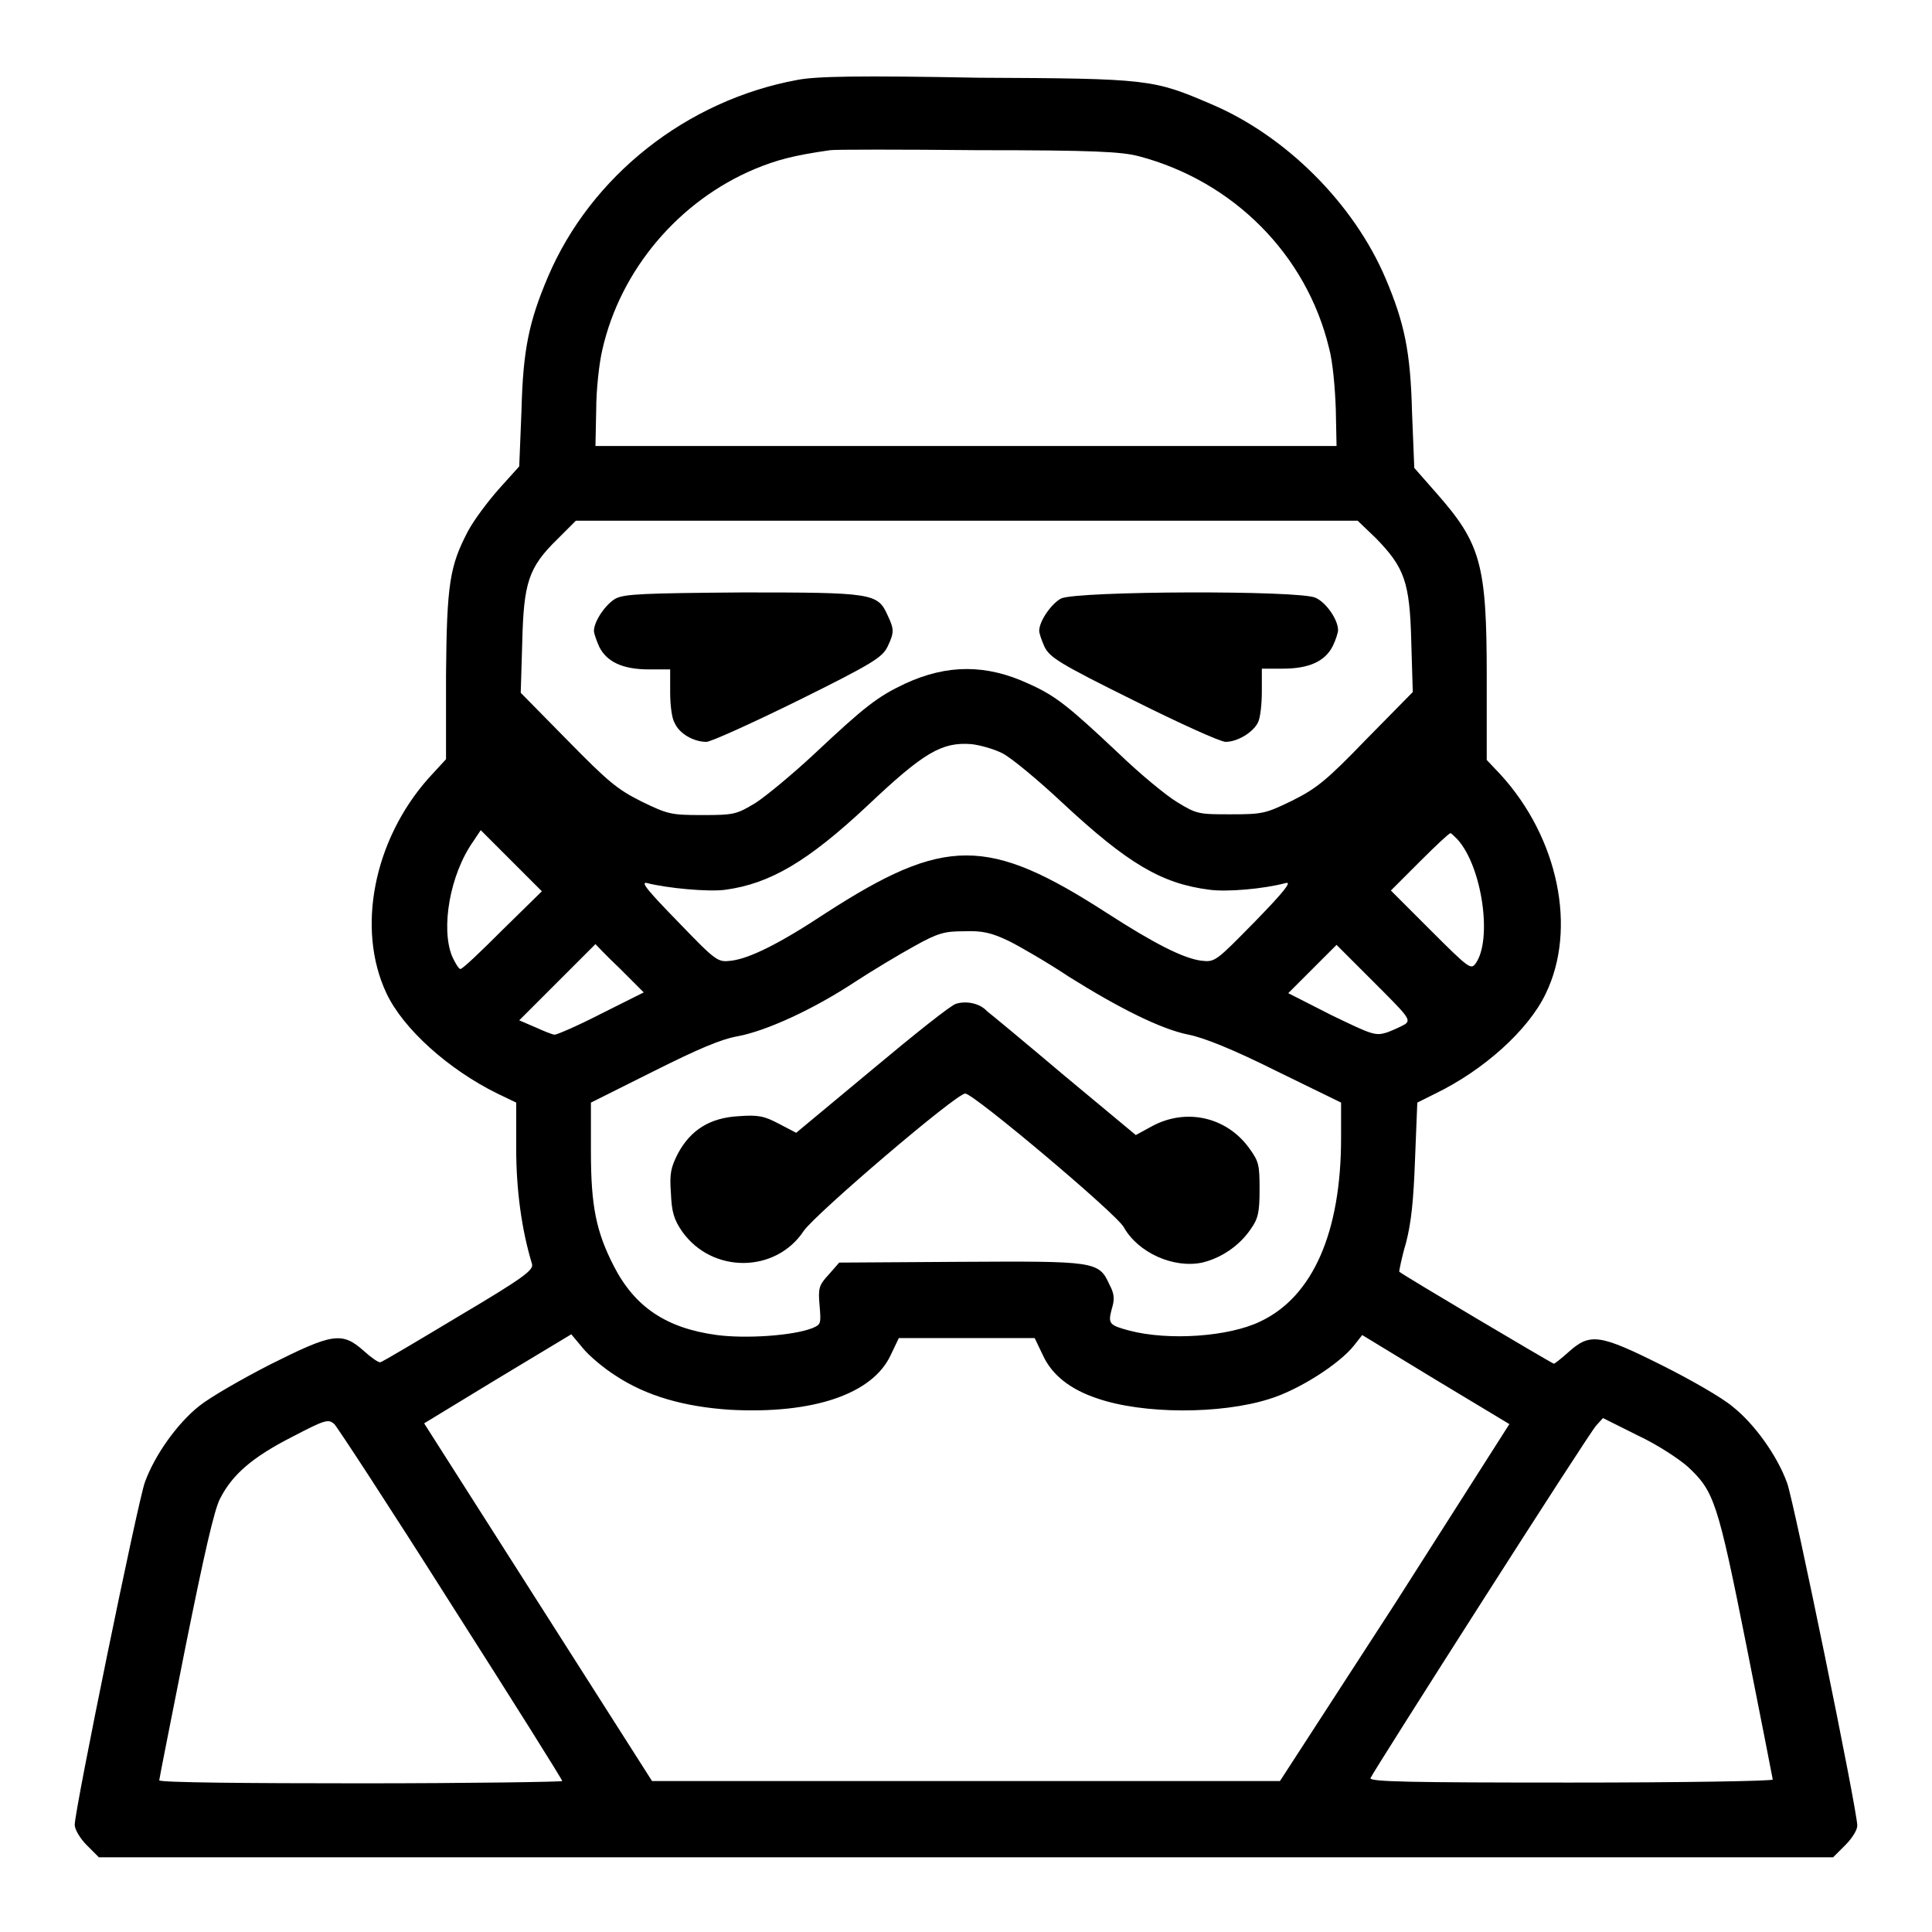
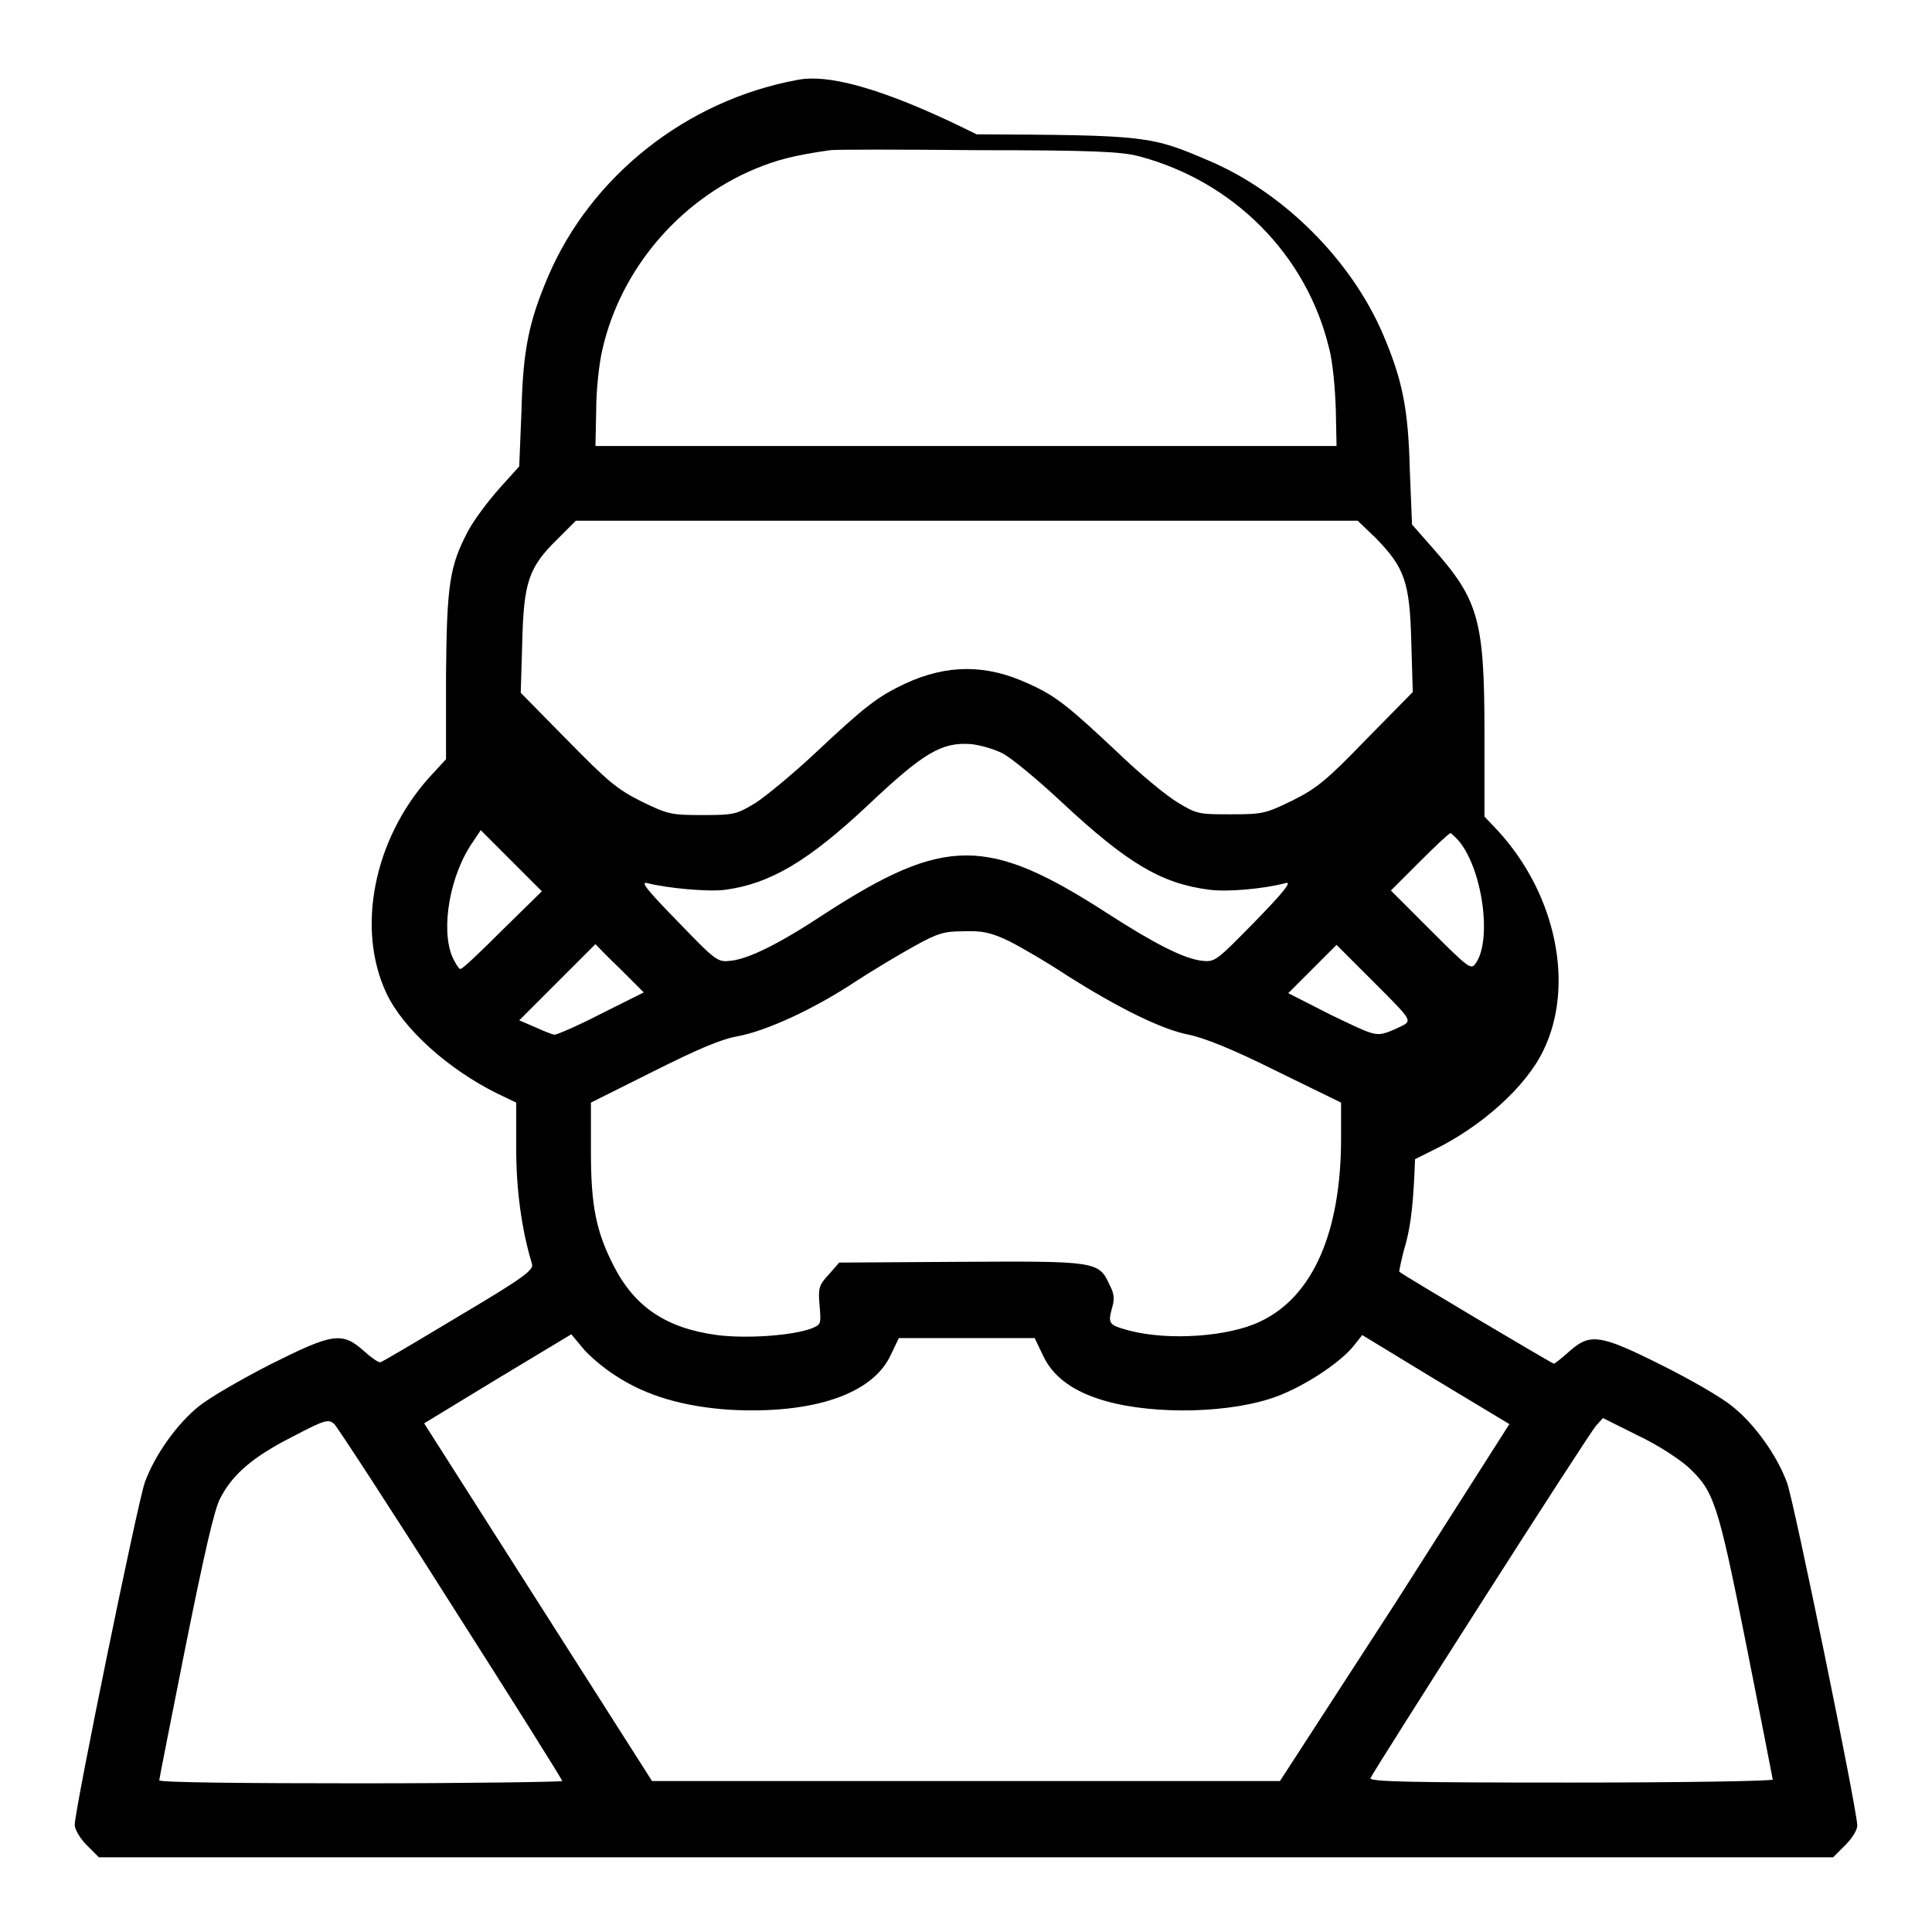
<svg xmlns="http://www.w3.org/2000/svg" version="1.1" x="0px" y="0px" viewBox="0 0 256 256" enable-background="new 0 0 256 256" xml:space="preserve">
  <g>
    <g>
      <g>
-         <path fill="#000000" d="M105.6,10.6C91,13.3,78.3,23.3,72.6,36.7c-2.5,5.9-3.3,9.6-3.5,17.7l-0.3,7.4l-2.7,3c-1.5,1.7-3.3,4.1-4.1,5.6c-2.4,4.6-2.8,6.9-2.9,19.1l0,11.1l-2.3,2.5c-7.3,8.2-9.6,20-5.6,28.5c2.2,4.7,8.2,10.1,14.7,13.3l2.5,1.2v6.1c0,5.4,0.7,10.7,2.1,15.3c0.2,0.8-1.1,1.8-9.7,6.9c-5.5,3.3-10.2,6.1-10.4,6.1c-0.2,0.1-1.2-0.6-2.2-1.5c-2.9-2.6-4.2-2.3-12.4,1.8c-3.7,1.9-7.9,4.3-9.4,5.5c-2.9,2.3-5.9,6.5-7.2,10.1c-0.9,2.4-9.3,43.4-9.3,45.4c0,0.6,0.7,1.8,1.6,2.7l1.6,1.6H128h114.9l1.6-1.6c0.9-0.9,1.6-2,1.6-2.6c0-2-8.4-43-9.3-45.4c-1.3-3.6-4.3-7.8-7.2-10.1c-1.4-1.2-5.6-3.6-9.4-5.5c-8.2-4.1-9.5-4.3-12.3-1.8c-1,0.9-1.9,1.6-2,1.6c-0.2,0-20.1-11.8-20.5-12.2c0-0.1,0.3-1.8,0.9-3.8c0.7-2.7,1-5.6,1.2-11.1l0.3-7.5l2.4-1.2c6.4-3.1,12.3-8.4,14.6-13.2c4.2-8.6,1.7-20.7-6-29.1l-1.8-1.9l0-11.1c0-14.9-0.8-17.6-6.7-24.3l-2.9-3.3l-0.3-7.4c-0.2-8-1-11.8-3.5-17.7c-4.2-9.9-13.2-18.9-23.1-23.1c-7.7-3.3-8.2-3.4-30.8-3.5C113.8,10,108.1,10.1,105.6,10.6z M150.9,20.7c12.5,3.3,22.2,13,25.2,25.4c0.5,1.8,0.8,5.3,0.9,8.1l0.1,4.9H128H78.9l0.1-4.8c0-2.7,0.4-6.2,0.8-7.9C82.2,35.7,90,26.6,100,22.4c2.9-1.2,5.1-1.8,10-2.5c0.6-0.1,9.4-0.1,19.6,0C144.9,19.9,148.6,20.1,150.9,20.7z M182.3,71.3c3.8,3.9,4.5,5.8,4.7,13.7l0.2,6.7l-6.2,6.3c-5.3,5.5-6.6,6.5-9.8,8.1c-3.5,1.7-3.9,1.8-8.1,1.8c-4.2,0-4.5,0-7.1-1.6c-1.5-0.9-5-3.8-7.8-6.5c-6.6-6.2-8.3-7.6-11.9-9.2c-5.6-2.6-10.8-2.6-16.4,0c-3.6,1.7-5.3,3-12,9.3c-2.9,2.7-6.4,5.6-7.8,6.5c-2.5,1.5-2.8,1.6-7,1.6c-4.2,0-4.6-0.1-8.1-1.8c-3.2-1.6-4.4-2.6-9.8-8.1l-6.2-6.3l0.2-6.7c0.2-7.9,0.8-9.9,4.7-13.7l2.4-2.4H128h51.9L182.3,71.3z M132.8,99.8c1.2,0.6,4.8,3.6,8,6.6c8.6,8,13.1,10.7,19.5,11.5c2.3,0.3,7.1-0.1,10.1-0.9c0.8-0.2-0.3,1.2-4.1,5.1c-5.2,5.3-5.3,5.4-7.1,5.2c-2.4-0.3-6.3-2.3-12.5-6.3c-15.8-10.2-21.5-10.2-37.3,0c-6.2,4.1-10.1,6-12.5,6.3c-1.8,0.2-1.9,0.2-7.1-5.2c-3.8-3.9-5-5.3-4.1-5.1c2.7,0.7,8.2,1.2,10.4,0.9c5.9-0.8,10.9-3.7,18.9-11.2c7.4-7,9.8-8.4,13.7-8.1C129.7,98.7,131.6,99.2,132.8,99.8z M66.6,123.2c-2.9,2.9-5.3,5.2-5.6,5.2c-0.2,0-0.7-0.8-1.1-1.7c-1.5-3.7-0.3-10.8,2.8-15.2l1-1.5l4.1,4.1l4,4L66.6,123.2z M193.1,111.2c3.3,3.6,4.7,13.4,2.4,16.5c-0.6,0.8-0.9,0.6-5.9-4.4l-5.3-5.3l3.8-3.8c2.1-2.1,3.9-3.8,4.1-3.8C192.3,110.4,192.7,110.8,193.1,111.2z M133.7,124.7c1.6,0.8,5.2,2.9,7.9,4.7c6.7,4.2,12.3,7,15.9,7.7c2,0.4,5.8,1.9,11.6,4.8l8.6,4.2v4.7c0,12.4-3.7,21-10.7,24.3c-4.1,2-12.1,2.6-17.4,1.2c-2.6-0.7-2.8-0.9-2.3-2.8c0.4-1.3,0.4-2-0.3-3.3c-1.4-3.1-1.9-3.1-19.9-3l-15.9,0.1l-1.4,1.6c-1.3,1.4-1.4,1.8-1.2,4.1c0.2,2.4,0.2,2.5-1,3c-2.6,1-8.8,1.4-12.6,0.9c-6.7-0.9-10.9-3.7-13.7-9.2c-2.3-4.5-3-7.9-3-15.1l0-6.5l8.2-4.1c6-3,9-4.3,11.3-4.7c3.7-0.7,9.9-3.5,15.5-7.2c2.3-1.5,5.8-3.6,7.8-4.7c3.2-1.8,4.1-2,6.6-2C130.2,123.3,131.4,123.6,133.7,124.7z M82.1,128.3l3.2,3.2l-5.6,2.8c-3.1,1.6-5.9,2.8-6.2,2.8c-0.3,0-1.5-0.5-2.6-1l-2.1-0.9l5-5c2.8-2.8,5.1-5.1,5.1-5.1S80.3,126.6,82.1,128.3z M186.2,135.7c-0.5,0.3-1.6,0.8-2.4,1.1c-1.6,0.5-2,0.3-7.4-2.3l-5.7-2.9l3.2-3.2l3.2-3.2l4.9,4.9C186.5,134.6,187,135.1,186.2,135.7z M81.6,182.3c4.1,2.7,9.1,4.1,15.1,4.5c11.1,0.6,18.9-2.1,21.3-7.2l1.1-2.3h9h9l1.1,2.3c1.2,2.6,3.6,4.5,7.2,5.7c6.1,2.1,16.3,2.1,22.7,0.1c4-1.2,9.4-4.7,11.3-7.1l1.1-1.4l9.7,5.9l9.8,5.9l-15.1,23.7L169.6,236H128H86.4l-15.1-23.7l-15.1-23.7l9.7-5.9l9.8-5.9l1.5,1.8C78,179.6,80,181.3,81.6,182.3z M59.8,212.6c8.1,12.7,14.7,23.2,14.7,23.4c0,0.1-12,0.3-26.7,0.3s-26.7-0.1-26.7-0.4c0-0.2,1.6-8.2,3.5-17.8c2.4-11.9,3.8-18.2,4.6-19.6c1.6-3.1,4.2-5.4,9.5-8.1c4.4-2.3,4.8-2.4,5.6-1.7C44.7,189.1,51.7,199.8,59.8,212.6z M223.7,194.4c3.4,3.2,3.9,4.5,7.7,23.6c1.9,9.6,3.5,17.7,3.5,17.8c0,0.2-12,0.4-26.8,0.4c-21.3,0-26.7-0.1-26.5-0.6c0.5-1.1,29-45.8,29.9-46.7l0.9-1l4.6,2.3C219.6,191.4,222.6,193.4,223.7,194.4z" />
-         <path fill="#000000" d="M81.6,79.3c-1.3,0.7-2.9,3-2.9,4.3c0,0.3,0.3,1.2,0.7,2.1c1,2,3.1,3,6.6,3h2.8v3c0,1.6,0.2,3.5,0.6,4.1c0.6,1.4,2.5,2.5,4.2,2.5c0.6,0,6.1-2.5,12.2-5.5c9.9-4.9,11.1-5.7,11.8-7.1c0.9-1.9,0.9-2.3,0-4.2c-1.3-2.9-2-3-19.2-3C85.4,78.6,82.8,78.7,81.6,79.3z" />
-         <path fill="#000000" d="M140.6,79.3c-1.3,0.7-2.9,3-2.9,4.3c0,0.3,0.3,1.2,0.7,2.1c0.7,1.4,1.9,2.2,11.8,7.1c6,3,11.5,5.5,12.2,5.5c1.6,0,3.7-1.3,4.3-2.6c0.3-0.6,0.5-2.4,0.5-4.1v-3h2.8c3.5,0,5.6-1,6.6-3c0.4-0.8,0.7-1.8,0.7-2.1c0-1.4-1.6-3.7-3-4.3C172.1,78.2,142.8,78.3,140.6,79.3z" />
-         <path fill="#000000" d="M126.7,133c-0.6,0.1-5.6,4.1-11.1,8.7l-10.1,8.4l-2.3-1.2c-1.9-1-2.7-1.2-5.3-1c-3.8,0.2-6.4,1.8-8.1,5c-0.9,1.8-1.1,2.6-0.9,5.2c0.1,2.5,0.4,3.5,1.5,5.1c4,5.6,12.4,5.5,16.1-0.1c1.6-2.3,20.2-18.2,21.4-18.2c1.1,0,20,15.9,21,17.7c1.9,3.4,6.6,5.5,10.4,4.7c2.5-0.6,4.9-2.2,6.4-4.4c1-1.4,1.2-2.2,1.2-5.3c0-3.3-0.1-3.7-1.4-5.5c-3-4.1-8.3-5.3-12.8-2.9l-2.2,1.2l-9.5-7.9c-5.2-4.4-9.8-8.2-10.2-8.5C129.8,132.9,128,132.6,126.7,133z" />
+         <path fill="#000000" d="M105.6,10.6C91,13.3,78.3,23.3,72.6,36.7c-2.5,5.9-3.3,9.6-3.5,17.7l-0.3,7.4l-2.7,3c-1.5,1.7-3.3,4.1-4.1,5.6c-2.4,4.6-2.8,6.9-2.9,19.1l0,11.1l-2.3,2.5c-7.3,8.2-9.6,20-5.6,28.5c2.2,4.7,8.2,10.1,14.7,13.3l2.5,1.2v6.1c0,5.4,0.7,10.7,2.1,15.3c0.2,0.8-1.1,1.8-9.7,6.9c-5.5,3.3-10.2,6.1-10.4,6.1c-0.2,0.1-1.2-0.6-2.2-1.5c-2.9-2.6-4.2-2.3-12.4,1.8c-3.7,1.9-7.9,4.3-9.4,5.5c-2.9,2.3-5.9,6.5-7.2,10.1c-0.9,2.4-9.3,43.4-9.3,45.4c0,0.6,0.7,1.8,1.6,2.7l1.6,1.6H128h114.9l1.6-1.6c0.9-0.9,1.6-2,1.6-2.6c0-2-8.4-43-9.3-45.4c-1.3-3.6-4.3-7.8-7.2-10.1c-1.4-1.2-5.6-3.6-9.4-5.5c-8.2-4.1-9.5-4.3-12.3-1.8c-1,0.9-1.9,1.6-2,1.6c-0.2,0-20.1-11.8-20.5-12.2c0-0.1,0.3-1.8,0.9-3.8c0.7-2.7,1-5.6,1.2-11.1l2.4-1.2c6.4-3.1,12.3-8.4,14.6-13.2c4.2-8.6,1.7-20.7-6-29.1l-1.8-1.9l0-11.1c0-14.9-0.8-17.6-6.7-24.3l-2.9-3.3l-0.3-7.4c-0.2-8-1-11.8-3.5-17.7c-4.2-9.9-13.2-18.9-23.1-23.1c-7.7-3.3-8.2-3.4-30.8-3.5C113.8,10,108.1,10.1,105.6,10.6z M150.9,20.7c12.5,3.3,22.2,13,25.2,25.4c0.5,1.8,0.8,5.3,0.9,8.1l0.1,4.9H128H78.9l0.1-4.8c0-2.7,0.4-6.2,0.8-7.9C82.2,35.7,90,26.6,100,22.4c2.9-1.2,5.1-1.8,10-2.5c0.6-0.1,9.4-0.1,19.6,0C144.9,19.9,148.6,20.1,150.9,20.7z M182.3,71.3c3.8,3.9,4.5,5.8,4.7,13.7l0.2,6.7l-6.2,6.3c-5.3,5.5-6.6,6.5-9.8,8.1c-3.5,1.7-3.9,1.8-8.1,1.8c-4.2,0-4.5,0-7.1-1.6c-1.5-0.9-5-3.8-7.8-6.5c-6.6-6.2-8.3-7.6-11.9-9.2c-5.6-2.6-10.8-2.6-16.4,0c-3.6,1.7-5.3,3-12,9.3c-2.9,2.7-6.4,5.6-7.8,6.5c-2.5,1.5-2.8,1.6-7,1.6c-4.2,0-4.6-0.1-8.1-1.8c-3.2-1.6-4.4-2.6-9.8-8.1l-6.2-6.3l0.2-6.7c0.2-7.9,0.8-9.9,4.7-13.7l2.4-2.4H128h51.9L182.3,71.3z M132.8,99.8c1.2,0.6,4.8,3.6,8,6.6c8.6,8,13.1,10.7,19.5,11.5c2.3,0.3,7.1-0.1,10.1-0.9c0.8-0.2-0.3,1.2-4.1,5.1c-5.2,5.3-5.3,5.4-7.1,5.2c-2.4-0.3-6.3-2.3-12.5-6.3c-15.8-10.2-21.5-10.2-37.3,0c-6.2,4.1-10.1,6-12.5,6.3c-1.8,0.2-1.9,0.2-7.1-5.2c-3.8-3.9-5-5.3-4.1-5.1c2.7,0.7,8.2,1.2,10.4,0.9c5.9-0.8,10.9-3.7,18.9-11.2c7.4-7,9.8-8.4,13.7-8.1C129.7,98.7,131.6,99.2,132.8,99.8z M66.6,123.2c-2.9,2.9-5.3,5.2-5.6,5.2c-0.2,0-0.7-0.8-1.1-1.7c-1.5-3.7-0.3-10.8,2.8-15.2l1-1.5l4.1,4.1l4,4L66.6,123.2z M193.1,111.2c3.3,3.6,4.7,13.4,2.4,16.5c-0.6,0.8-0.9,0.6-5.9-4.4l-5.3-5.3l3.8-3.8c2.1-2.1,3.9-3.8,4.1-3.8C192.3,110.4,192.7,110.8,193.1,111.2z M133.7,124.7c1.6,0.8,5.2,2.9,7.9,4.7c6.7,4.2,12.3,7,15.9,7.7c2,0.4,5.8,1.9,11.6,4.8l8.6,4.2v4.7c0,12.4-3.7,21-10.7,24.3c-4.1,2-12.1,2.6-17.4,1.2c-2.6-0.7-2.8-0.9-2.3-2.8c0.4-1.3,0.4-2-0.3-3.3c-1.4-3.1-1.9-3.1-19.9-3l-15.9,0.1l-1.4,1.6c-1.3,1.4-1.4,1.8-1.2,4.1c0.2,2.4,0.2,2.5-1,3c-2.6,1-8.8,1.4-12.6,0.9c-6.7-0.9-10.9-3.7-13.7-9.2c-2.3-4.5-3-7.9-3-15.1l0-6.5l8.2-4.1c6-3,9-4.3,11.3-4.7c3.7-0.7,9.9-3.5,15.5-7.2c2.3-1.5,5.8-3.6,7.8-4.7c3.2-1.8,4.1-2,6.6-2C130.2,123.3,131.4,123.6,133.7,124.7z M82.1,128.3l3.2,3.2l-5.6,2.8c-3.1,1.6-5.9,2.8-6.2,2.8c-0.3,0-1.5-0.5-2.6-1l-2.1-0.9l5-5c2.8-2.8,5.1-5.1,5.1-5.1S80.3,126.6,82.1,128.3z M186.2,135.7c-0.5,0.3-1.6,0.8-2.4,1.1c-1.6,0.5-2,0.3-7.4-2.3l-5.7-2.9l3.2-3.2l3.2-3.2l4.9,4.9C186.5,134.6,187,135.1,186.2,135.7z M81.6,182.3c4.1,2.7,9.1,4.1,15.1,4.5c11.1,0.6,18.9-2.1,21.3-7.2l1.1-2.3h9h9l1.1,2.3c1.2,2.6,3.6,4.5,7.2,5.7c6.1,2.1,16.3,2.1,22.7,0.1c4-1.2,9.4-4.7,11.3-7.1l1.1-1.4l9.7,5.9l9.8,5.9l-15.1,23.7L169.6,236H128H86.4l-15.1-23.7l-15.1-23.7l9.7-5.9l9.8-5.9l1.5,1.8C78,179.6,80,181.3,81.6,182.3z M59.8,212.6c8.1,12.7,14.7,23.2,14.7,23.4c0,0.1-12,0.3-26.7,0.3s-26.7-0.1-26.7-0.4c0-0.2,1.6-8.2,3.5-17.8c2.4-11.9,3.8-18.2,4.6-19.6c1.6-3.1,4.2-5.4,9.5-8.1c4.4-2.3,4.8-2.4,5.6-1.7C44.7,189.1,51.7,199.8,59.8,212.6z M223.7,194.4c3.4,3.2,3.9,4.5,7.7,23.6c1.9,9.6,3.5,17.7,3.5,17.8c0,0.2-12,0.4-26.8,0.4c-21.3,0-26.7-0.1-26.5-0.6c0.5-1.1,29-45.8,29.9-46.7l0.9-1l4.6,2.3C219.6,191.4,222.6,193.4,223.7,194.4z" />
      </g>
    </g>
  </g>
</svg>